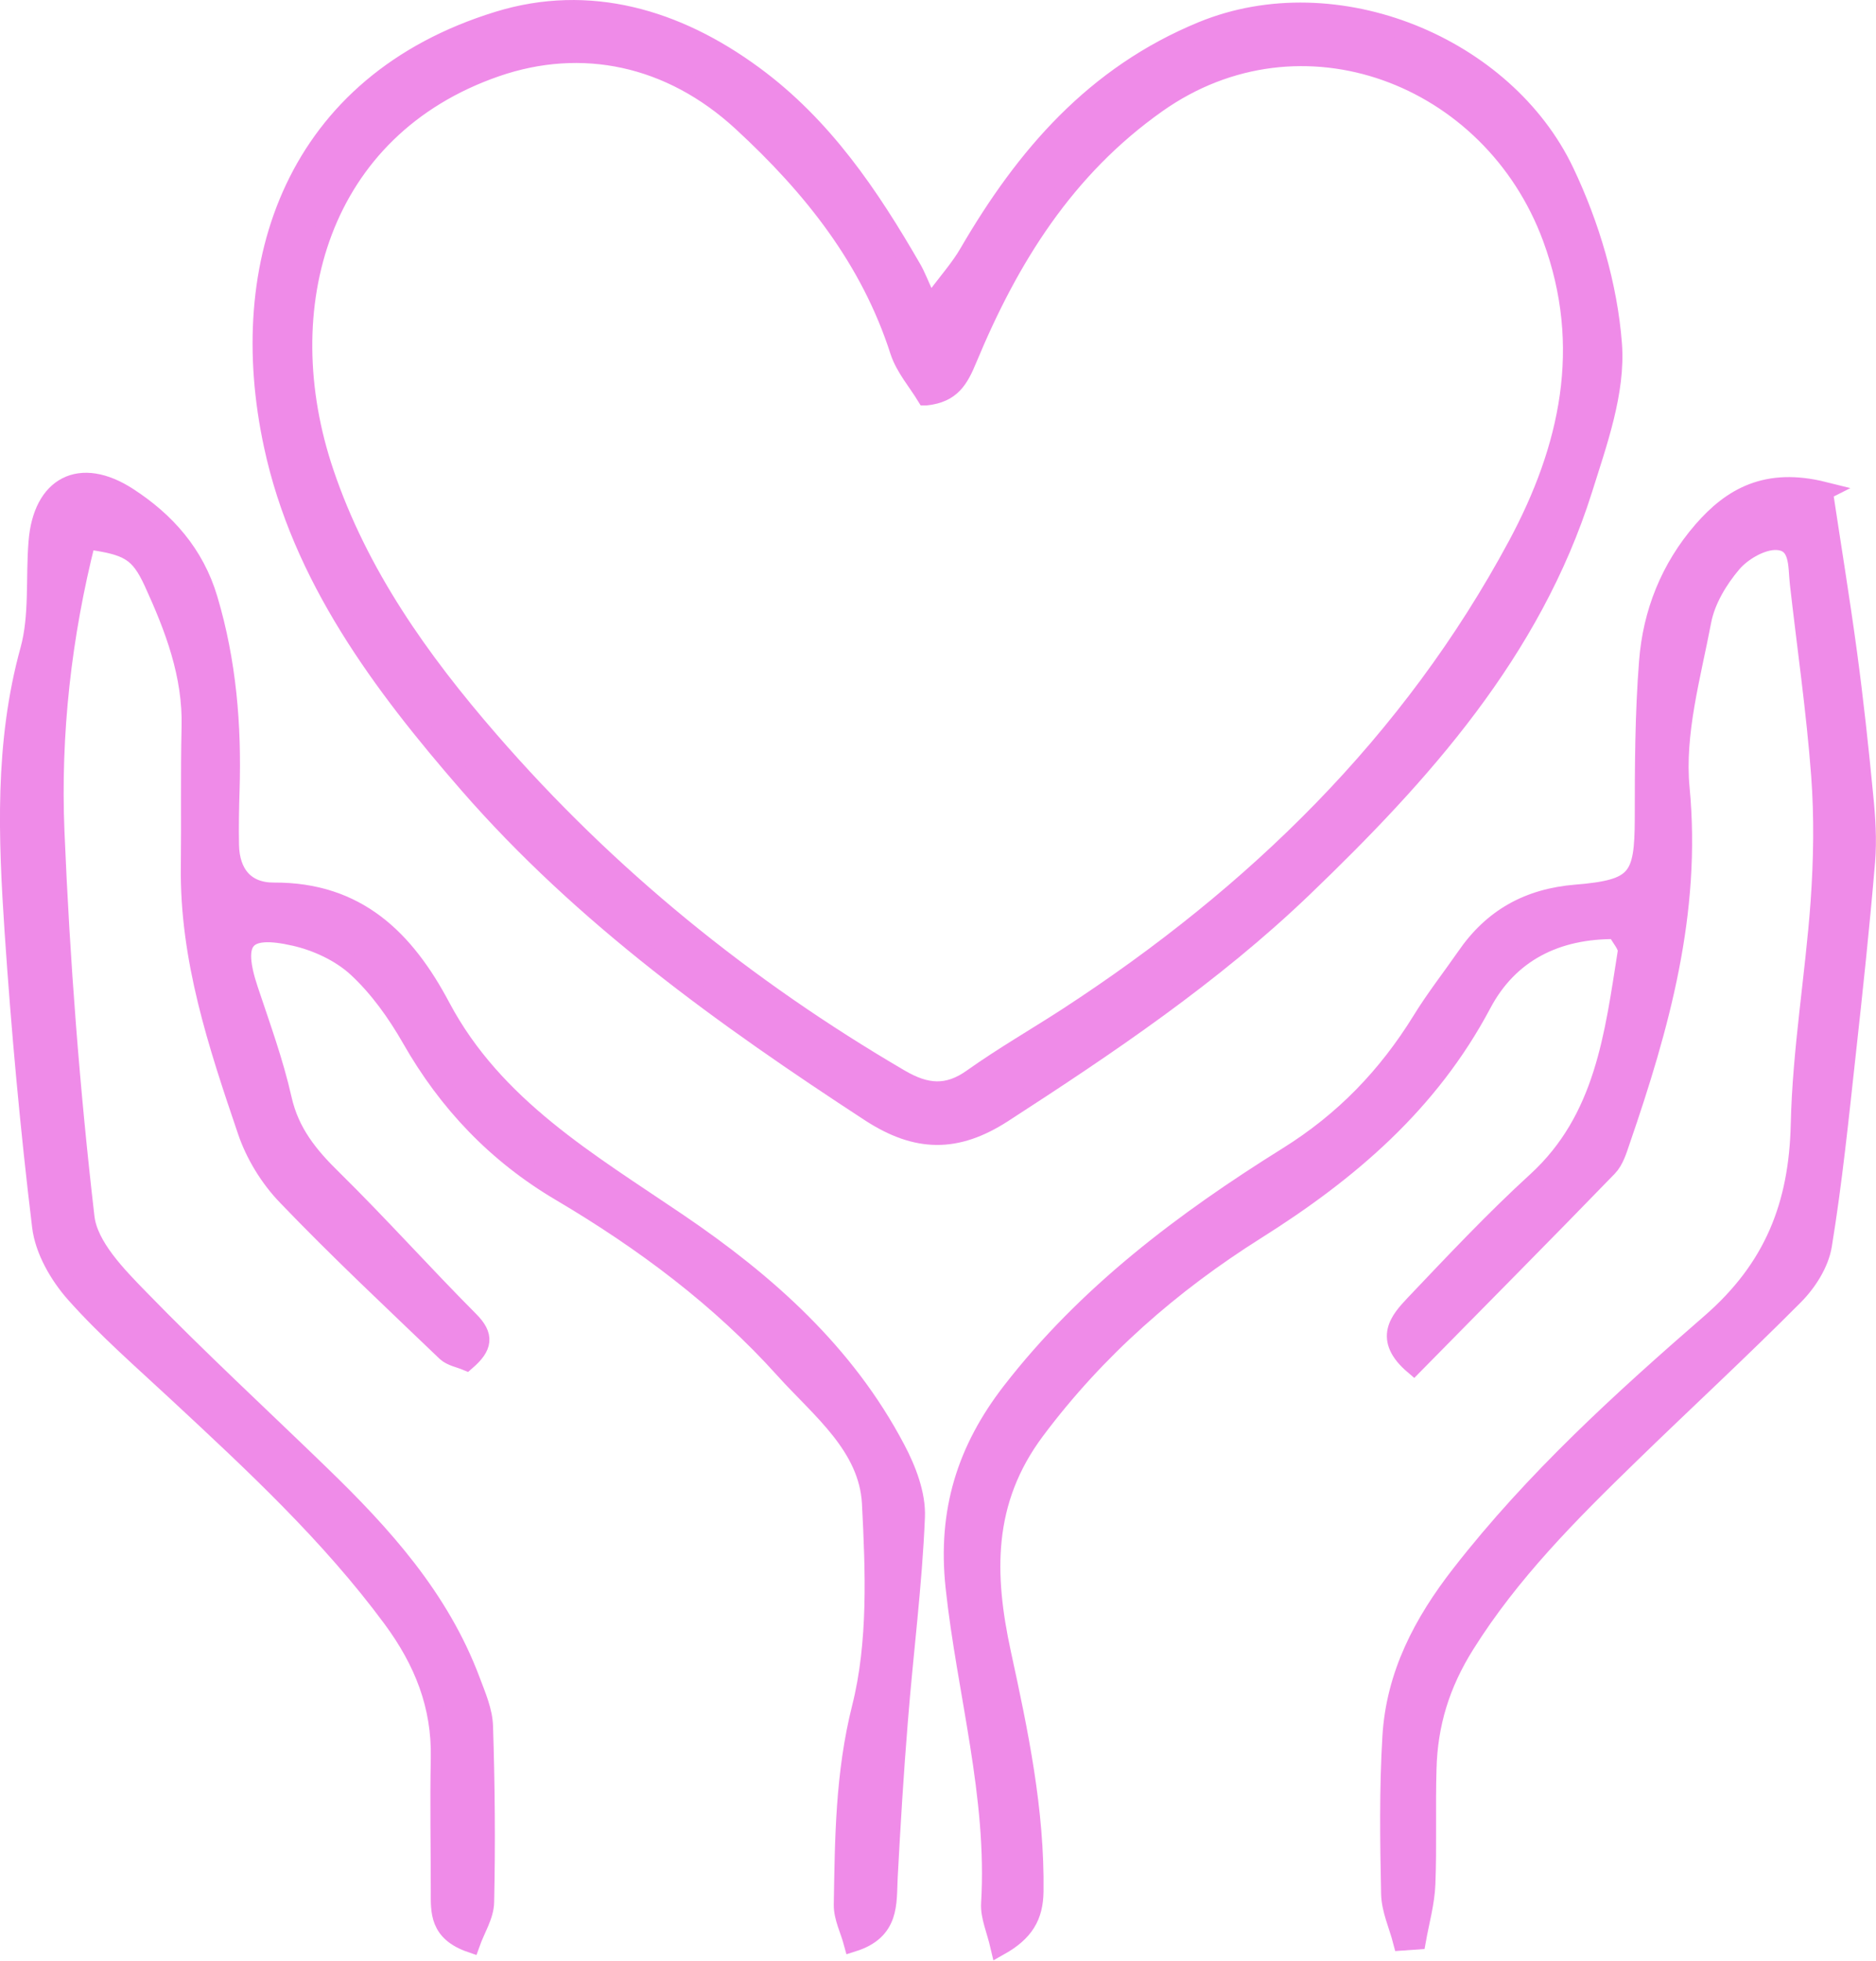
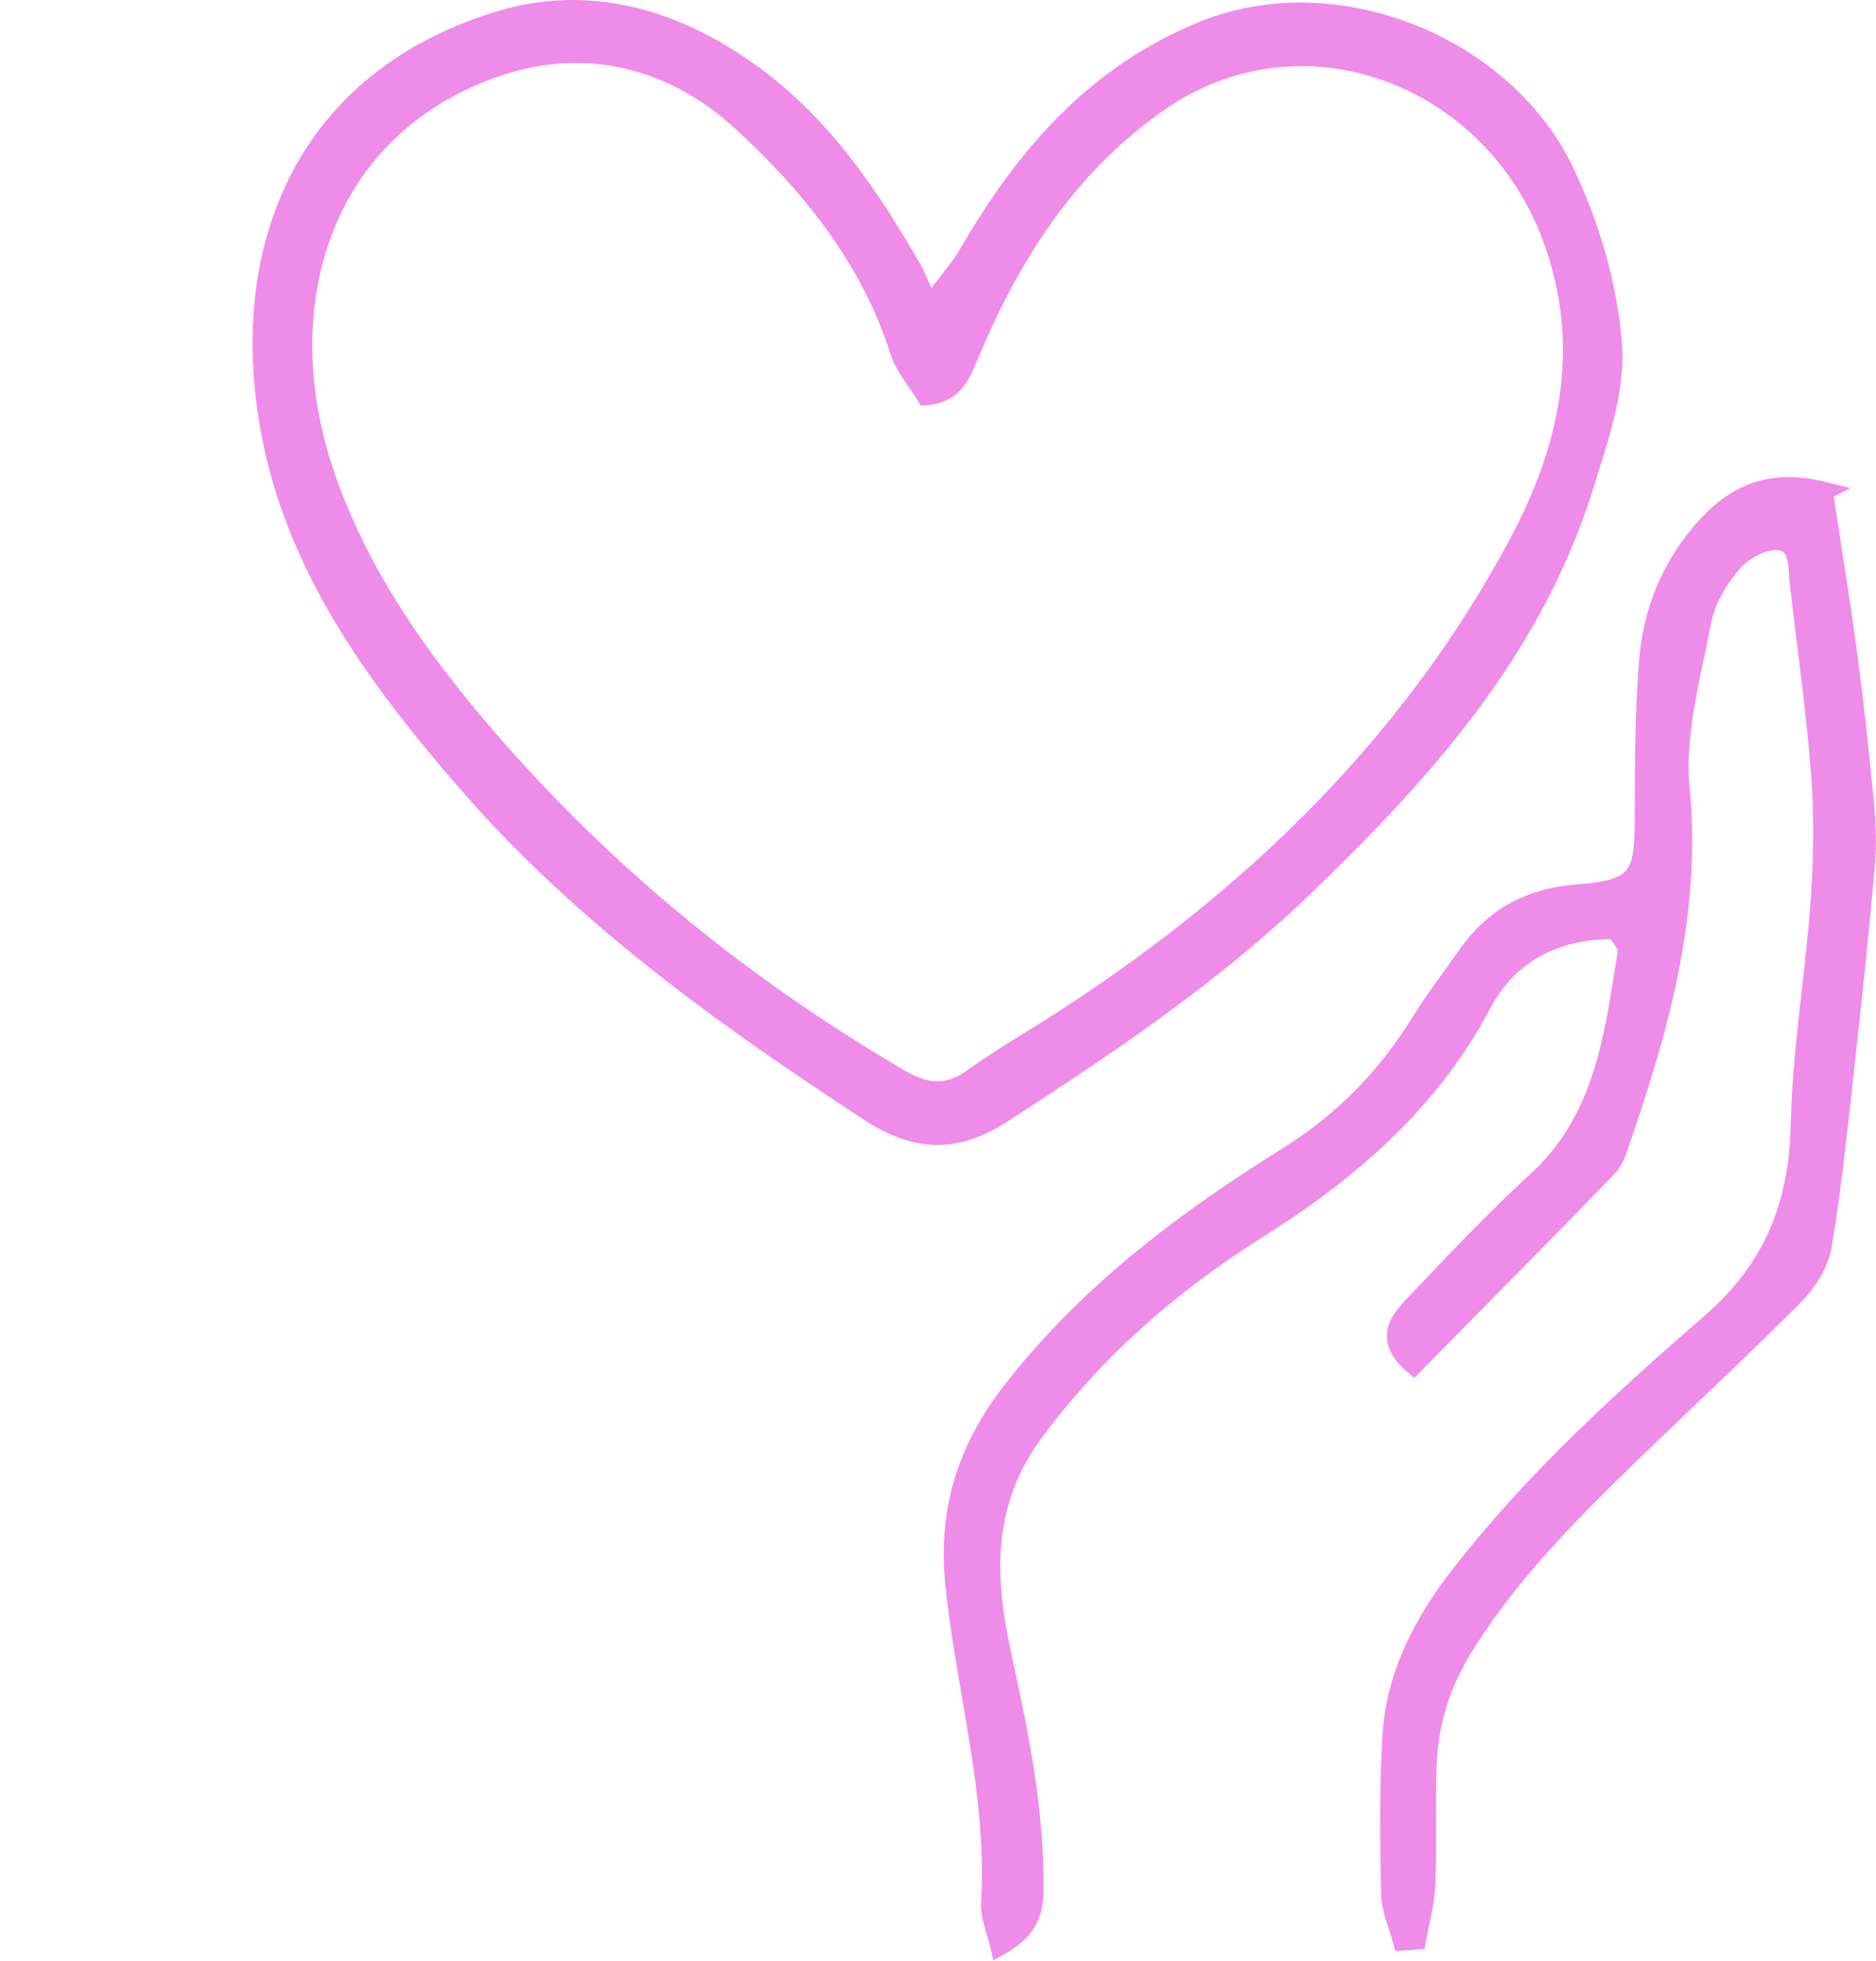
<svg xmlns="http://www.w3.org/2000/svg" id="_イヤー_2" viewBox="0 0 101.25 105.77">
  <defs>
    <style>.cls-1{fill:#ef8be8;stroke:#ef8be8;stroke-miterlimit:10;}</style>
  </defs>
  <g id="_イヤー_1-2">
    <g>
      <path class="cls-1" d="M50.16,16.51c.97-1.31,1.64-2.04,2.12-2.88,3.04-5.22,6.79-9.58,12.6-11.97,7.24-2.97,16.36,.83,19.58,7.61,1.37,2.88,2.34,6.14,2.58,9.3,.19,2.57-.8,5.3-1.6,7.85-2.76,8.73-8.7,15.34-15.11,21.49-4.89,4.69-10.52,8.48-16.21,12.16-2.49,1.6-4.62,1.6-7.16-.05-7.88-5.14-15.47-10.58-21.69-17.72-4.7-5.4-9.01-11.19-10.53-18.27C12.62,14.22,15.89,4.49,26.9,1.11c4.89-1.5,9.62-.12,13.78,2.94,3.75,2.75,6.27,6.49,8.55,10.44,.21,.36,.36,.76,.93,2.02Zm-.19,4.86c-.47-.77-1.14-1.54-1.43-2.42-1.6-4.99-4.73-8.89-8.51-12.37-3.86-3.55-8.63-4.54-13.26-2.94-9.53,3.3-12.26,12.97-9.25,21.86,1.85,5.48,5.15,10.12,8.91,14.45,6.36,7.33,13.79,13.35,22.16,18.24,1.39,.81,2.55,.92,3.89-.04,1.66-1.18,3.44-2.2,5.15-3.31,10.09-6.57,18.52-14.76,24.26-25.44,2.79-5.2,4.03-10.7,1.86-16.58-3.24-8.77-13.53-12.72-21.3-7.23-4.96,3.5-7.96,8.34-10.21,13.75-.47,1.14-.89,1.88-2.25,2.03Z" />
-       <path class="cls-1" d="M4.67,29.12c-1.31,5.17-1.91,10.45-1.69,15.76,.29,6.94,.82,13.88,1.62,20.78,.18,1.57,1.72,3.14,2.95,4.4,3.16,3.25,6.5,6.33,9.76,9.49,3.35,3.24,6.44,6.66,8.11,11.12,.3,.8,.67,1.64,.69,2.47,.1,3.15,.13,6.31,.06,9.46-.01,.74-.49,1.47-.76,2.23-1.74-.6-1.66-1.71-1.66-2.8,0-2.39-.05-4.79,0-7.18,.06-2.84-.9-5.24-2.58-7.52-3.36-4.55-7.47-8.36-11.58-12.18-1.88-1.75-3.84-3.45-5.54-5.36-.88-.99-1.67-2.36-1.82-3.64-.64-5.27-1.12-10.56-1.48-15.86-.34-5.09-.55-10.18,.84-15.22,.51-1.85,.29-3.89,.45-5.84,.24-3.03,2.28-4.12,4.88-2.43,2.02,1.31,3.6,3.06,4.33,5.52,1.01,3.39,1.29,6.82,1.18,10.32-.03,.98-.05,1.96-.03,2.94,.03,1.55,.84,2.54,2.39,2.53,4.49-.02,7.08,2.55,9.02,6.21,2.87,5.4,7.97,8.36,12.8,11.64,4.76,3.23,9.02,7.01,11.75,12.2,.59,1.11,1.11,2.46,1.06,3.67-.15,3.67-.63,7.33-.92,11-.23,2.81-.4,5.63-.55,8.44-.07,1.4,.12,2.88-1.92,3.52-.19-.7-.54-1.37-.53-2.04,.06-3.56,.08-7.06,.98-10.64,.88-3.5,.73-7.35,.54-11.02-.17-3.09-2.76-5.07-4.68-7.2-3.47-3.86-7.62-6.95-12.09-9.59-3.44-2.03-6.09-4.8-8.07-8.28-.79-1.38-1.76-2.74-2.92-3.81-.89-.82-2.16-1.41-3.35-1.68-2.75-.63-3.37,.19-2.47,2.88,.65,1.95,1.36,3.89,1.81,5.89,.41,1.81,1.44,3.06,2.71,4.3,2.52,2.48,4.88,5.12,7.38,7.63,.84,.84,.74,1.41-.17,2.2-.36-.15-.82-.23-1.1-.49-2.89-2.77-5.82-5.51-8.59-8.4-.95-.98-1.74-2.27-2.17-3.56-1.57-4.62-3.12-9.27-3.05-14.26,.03-2.5-.02-5,.04-7.5,.07-2.81-.9-5.34-2.03-7.81-.77-1.67-1.35-1.97-3.59-2.28Z" />
      <path class="cls-1" d="M98.42,26.5c.44,2.92,.91,5.79,1.3,8.66,.35,2.58,.63,5.17,.88,7.76,.12,1.18,.2,2.39,.1,3.57-.29,3.46-.66,6.91-1.04,10.36-.38,3.45-.73,6.91-1.29,10.33-.16,.98-.82,2.01-1.54,2.73-2.9,2.92-5.93,5.71-8.88,8.58-3.24,3.15-6.42,6.33-8.86,10.22-1.35,2.15-2,4.3-2.06,6.72-.06,2.07,.02,4.14-.06,6.2-.04,1.02-.33,2.03-.51,3.04-.26,.02-.52,.03-.78,.05-.22-.85-.62-1.7-.64-2.56-.06-2.83-.1-5.66,.07-8.48,.2-3.33,1.67-6.14,3.74-8.79,3.95-5.07,8.67-9.36,13.46-13.52,3.41-2.96,4.74-6.36,4.84-10.73,.09-4,.78-7.98,1.07-11.98,.16-2.27,.2-4.57,.03-6.84-.26-3.46-.76-6.9-1.15-10.34-.11-.95,.04-2.26-1.22-2.31-.79-.03-1.83,.57-2.38,1.21-.75,.88-1.43,2.01-1.64,3.13-.57,2.98-1.45,6.06-1.17,9,.64,6.71-1.09,12.87-3.21,19.03-.17,.5-.34,1.07-.69,1.43-3.48,3.59-7.01,7.14-10.49,10.68-1.68-1.43-.78-2.43,.03-3.29,2.15-2.26,4.3-4.55,6.6-6.65,3.66-3.35,4.17-7.89,4.88-12.36,.05-.34-.36-.75-.58-1.19-3.23-.04-5.78,1.24-7.24,4-2.84,5.35-7.16,9.04-12.2,12.21-4.57,2.88-8.6,6.39-11.9,10.8-2.85,3.81-2.74,7.79-1.82,12.03,.92,4.23,1.81,8.46,1.75,12.84-.02,1.34-.52,2.19-1.87,2.95-.21-.9-.54-1.62-.5-2.3,.35-5.81-1.31-11.4-1.92-17.1-.43-4.07,.62-7.39,3.04-10.52,4.09-5.28,9.34-9.22,14.92-12.7,3.05-1.9,5.37-4.32,7.22-7.31,.73-1.19,1.6-2.3,2.4-3.45,1.44-2.1,3.38-3.18,5.95-3.39,3.3-.27,3.66-.83,3.67-4.05,0-2.83,.01-5.66,.23-8.47,.2-2.63,1.16-5.05,2.92-7.08,1.59-1.83,3.48-2.9,6.56-2.13Z" />
    </g>
  </g>
</svg>